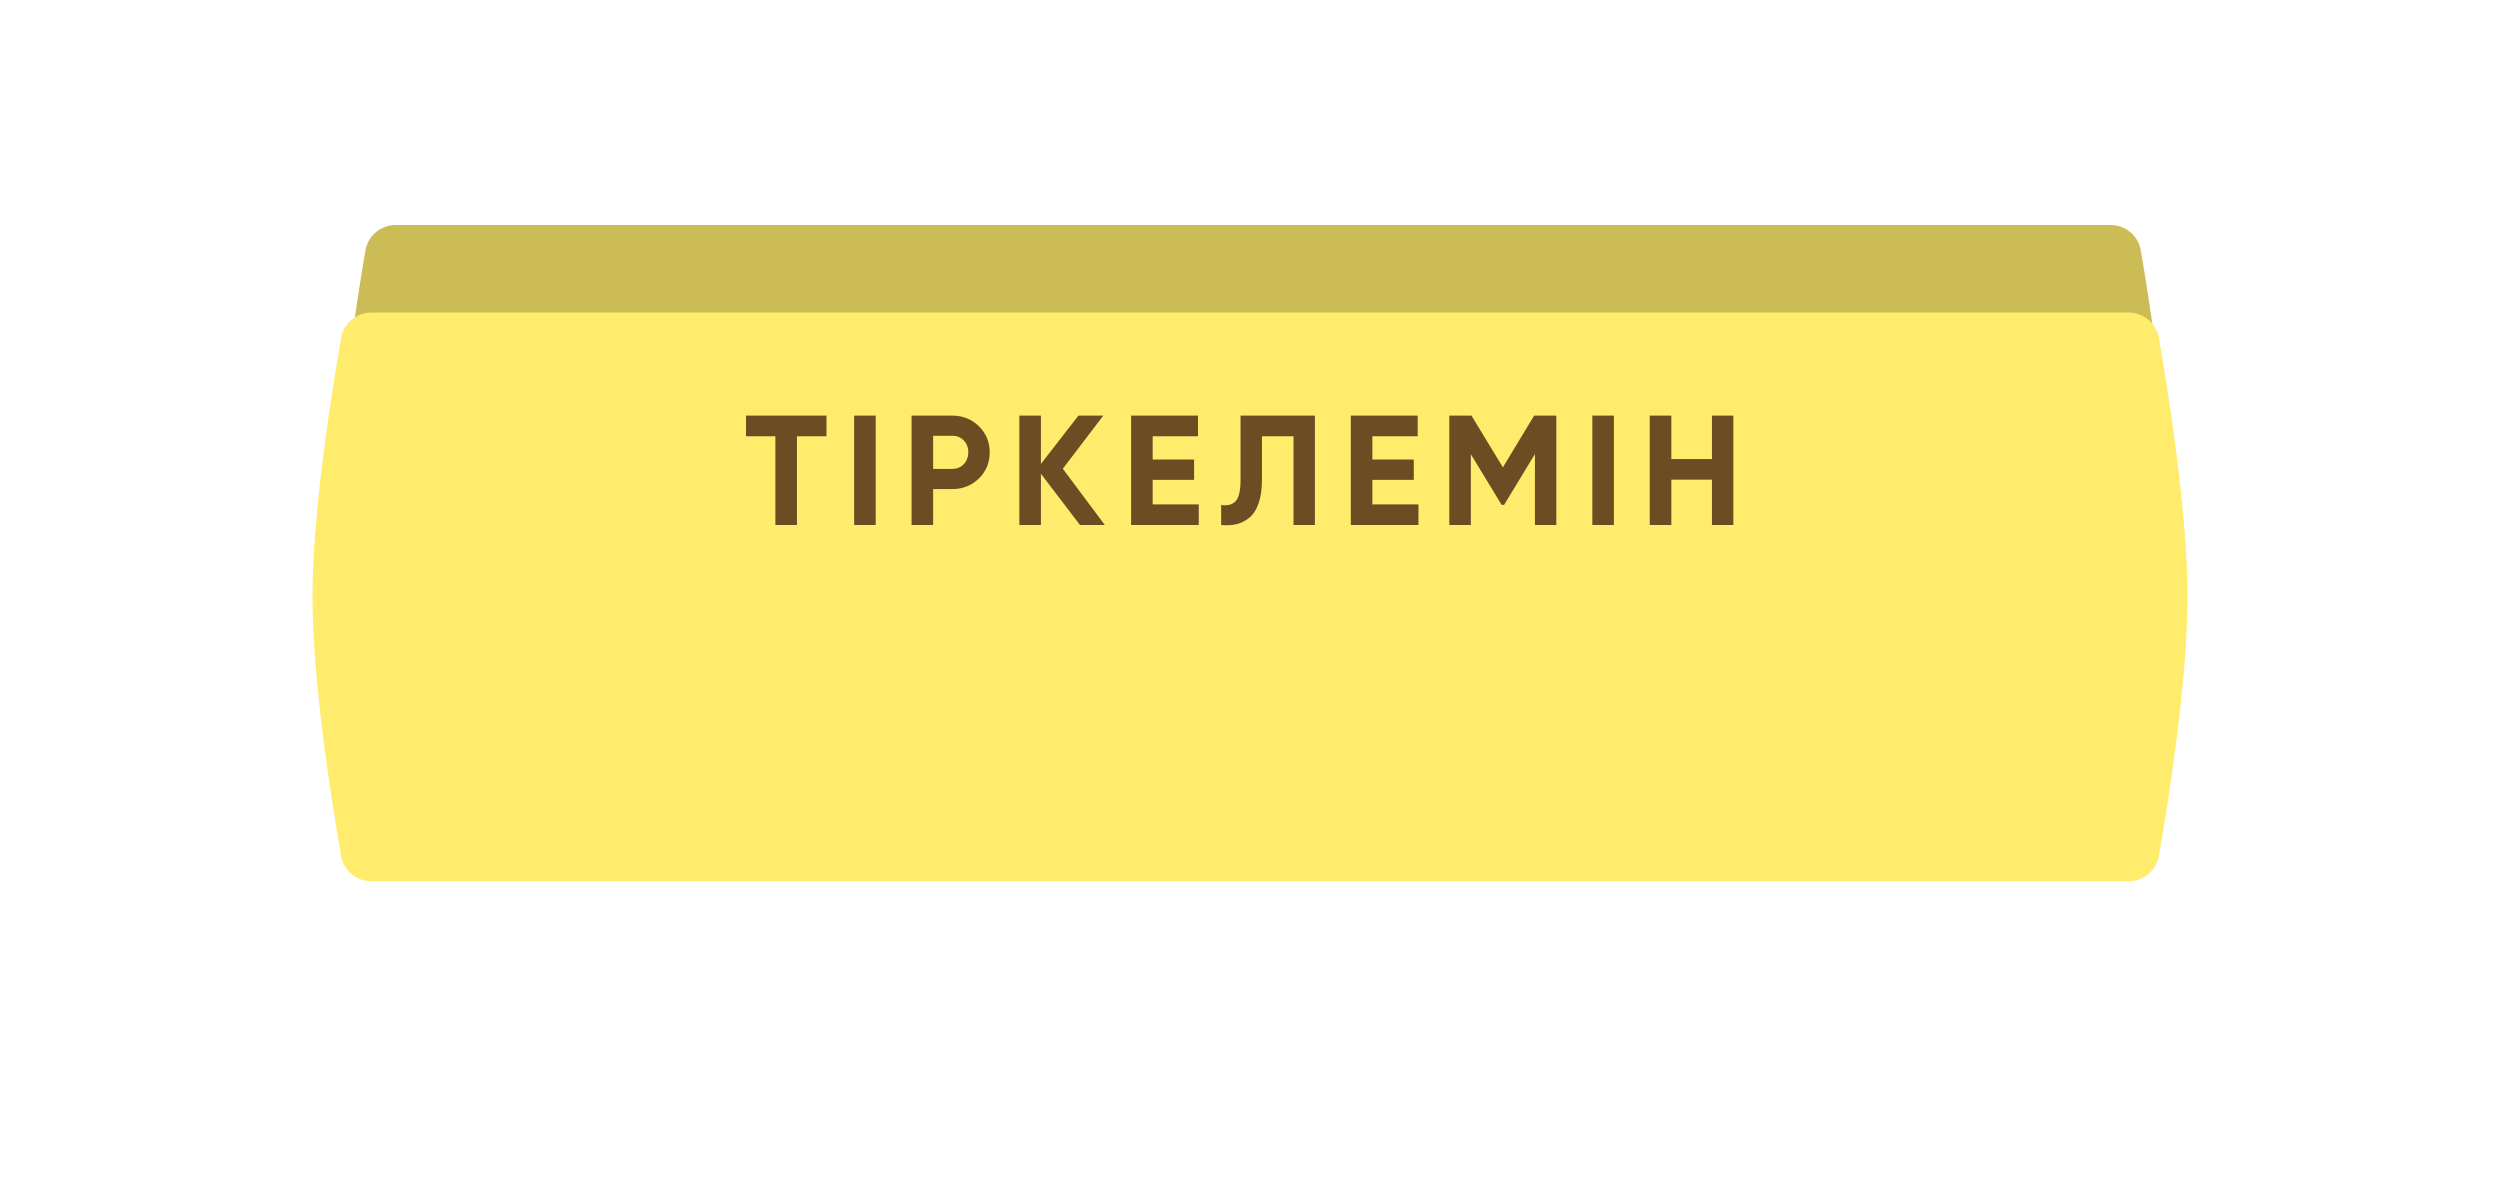
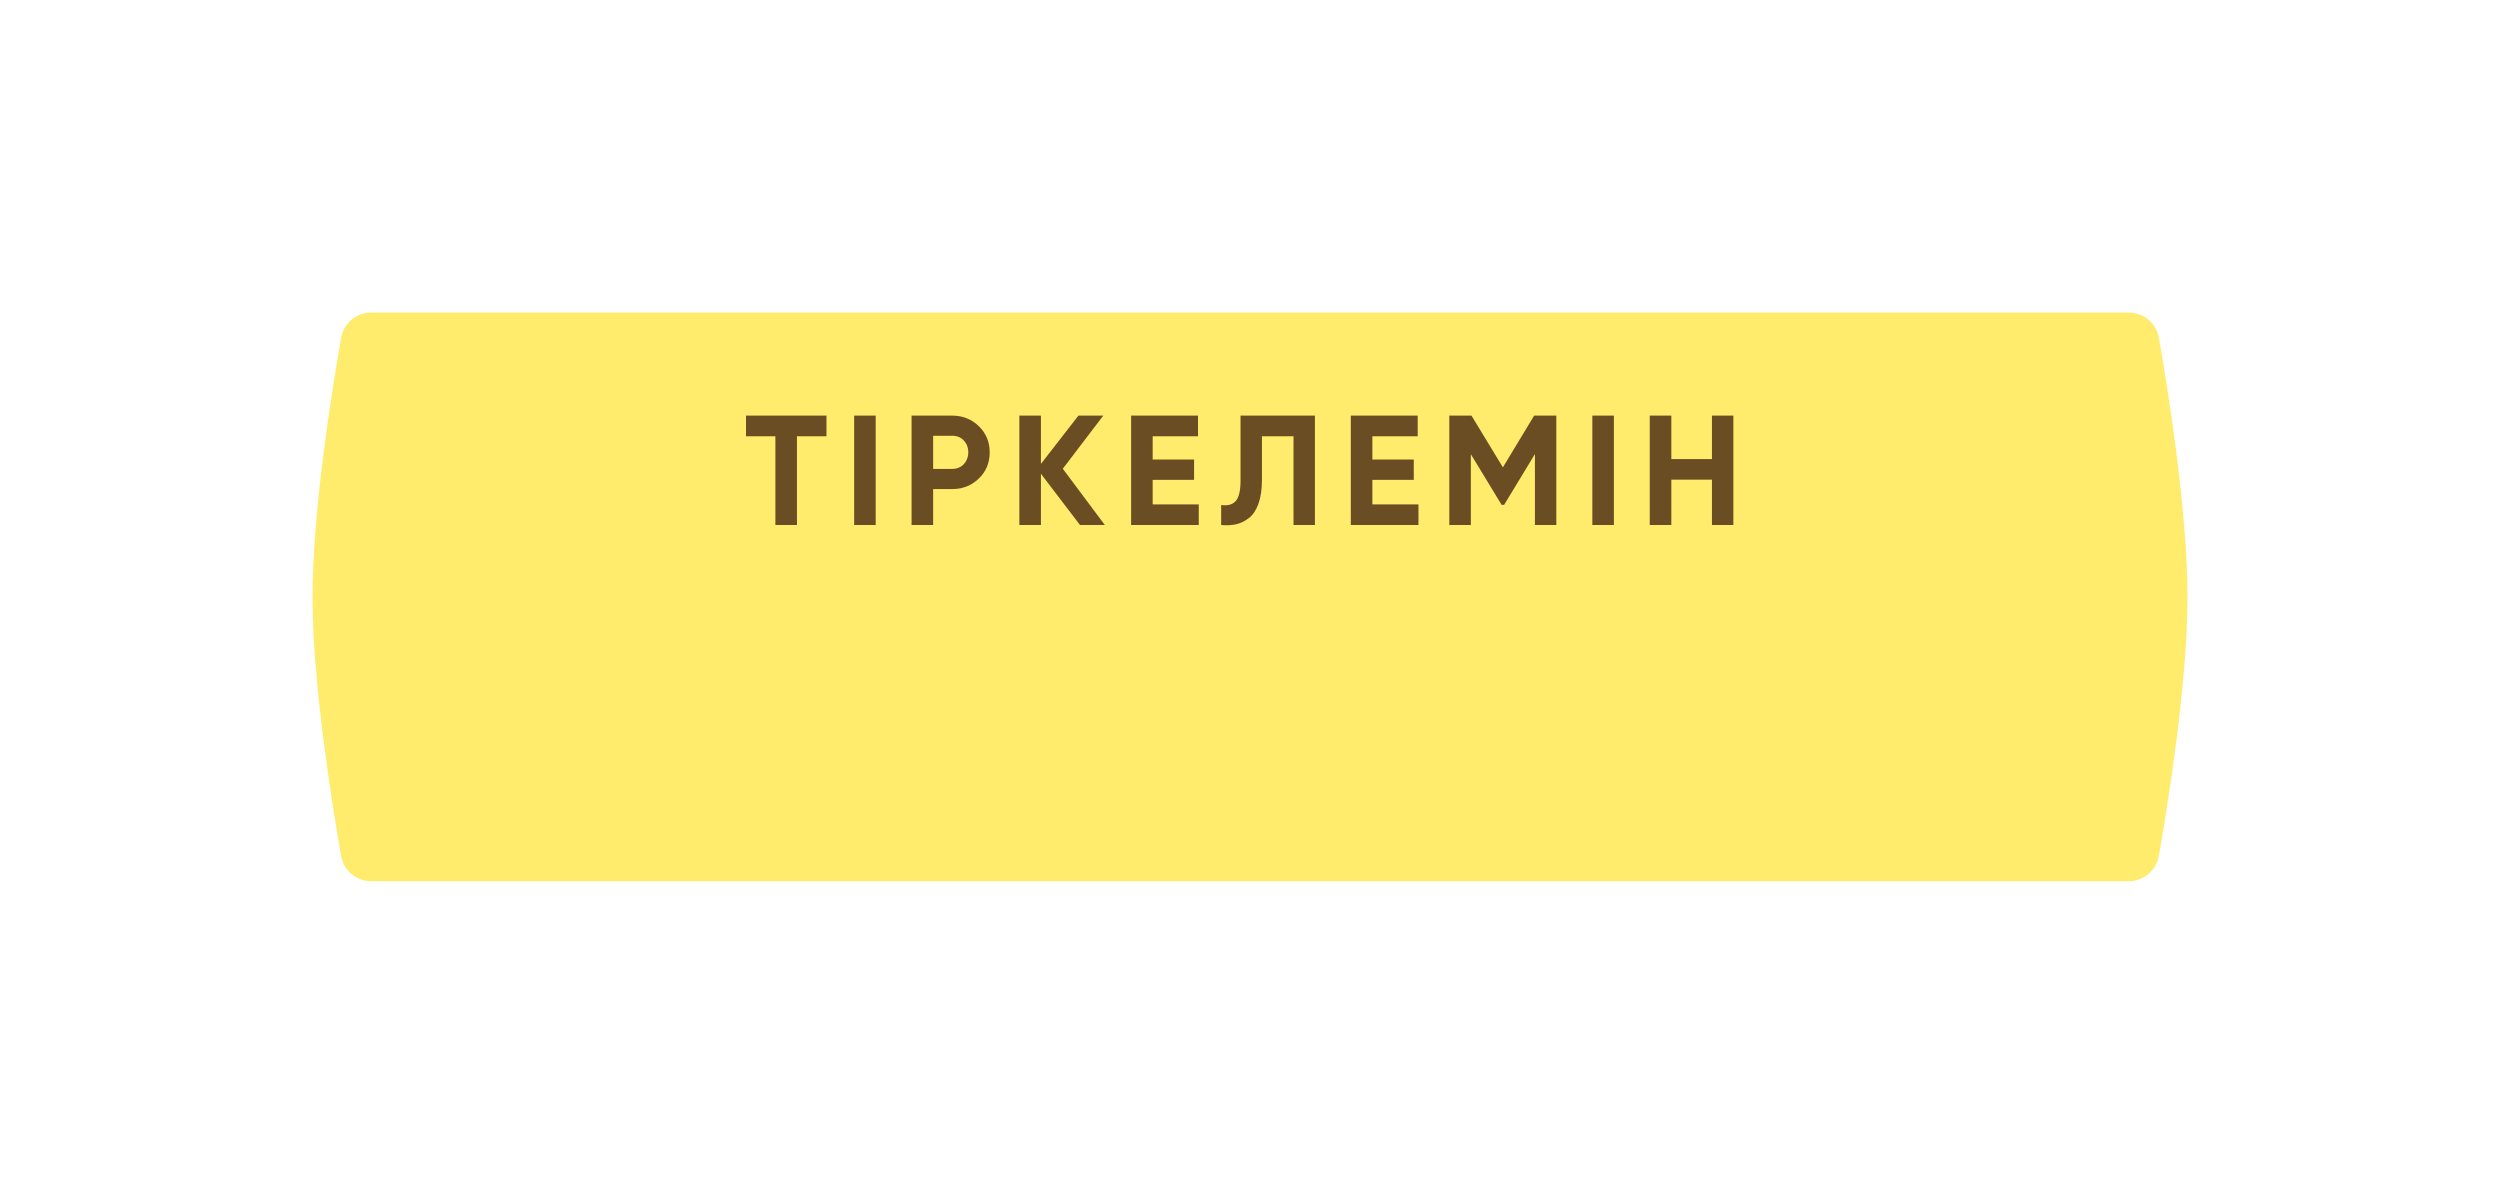
<svg xmlns="http://www.w3.org/2000/svg" width="400" height="191" viewBox="0 0 400 191" fill="none">
-   <path d="M58.472 40.068C58.878 37.698 60.937 36 63.341 36H337.659C340.064 36 342.122 37.698 342.528 40.068C343.956 48.4 347 67.774 347 81.5C347 95.226 343.956 114.6 342.528 122.932C342.122 125.302 340.064 127 337.659 127H63.341C60.937 127 58.878 125.302 58.472 122.932C57.044 114.6 54 95.226 54 81.5C54 67.774 57.044 48.4 58.472 40.068Z" fill="url(#paint0_linear_345_545)" />
-   <path d="M58.472 40.068C58.878 37.698 60.937 36 63.341 36H337.659C340.064 36 342.122 37.698 342.528 40.068C343.956 48.4 347 67.774 347 81.5C347 95.226 343.956 114.6 342.528 122.932C342.122 125.302 340.064 127 337.659 127H63.341C60.937 127 58.878 125.302 58.472 122.932C57.044 114.6 54 95.226 54 81.5C54 67.774 57.044 48.4 58.472 40.068Z" fill="black" fill-opacity="0.2" />
  <g filter="url(#filter0_dii_345_545)">
    <path d="M54.583 36.047C54.997 33.687 57.05 32 59.447 32H340.553C342.95 32 345.003 33.687 345.417 36.047C346.878 44.367 350 63.763 350 77.5C350 91.237 346.878 110.633 345.417 118.953C345.003 121.313 342.95 123 340.553 123H59.447C57.05 123 54.997 121.313 54.583 118.953C53.122 110.633 50 91.237 50 77.5C50 63.763 53.122 44.367 54.583 36.047Z" fill="url(#paint1_linear_345_545)" />
  </g>
  <path d="M132.237 66.5V69.8H127.512V84H124.062V69.8H119.362V66.5H132.237ZM136.663 66.5H140.113V84H136.663V66.5ZM152.377 66.5C154.044 66.5 155.46 67.067 156.627 68.2C157.777 69.333 158.352 70.725 158.352 72.375C158.352 74.042 157.777 75.433 156.627 76.55C155.46 77.683 154.044 78.25 152.377 78.25H149.302V84H145.852V66.5H152.377ZM152.377 75.025C152.744 75.025 153.085 74.958 153.402 74.825C153.719 74.692 153.985 74.508 154.202 74.275C154.435 74.025 154.61 73.742 154.727 73.425C154.86 73.108 154.927 72.758 154.927 72.375C154.927 71.608 154.685 70.975 154.202 70.475C153.735 69.975 153.127 69.725 152.377 69.725H149.302V75.025H152.377ZM176.773 84H172.798L166.548 75.8V84H163.098V66.5H166.548V74.225L172.548 66.5H176.523L170.048 75L176.773 84ZM184.429 80.7H191.804V84H180.979V66.5H191.679V69.8H184.429V73.525H191.054V76.775H184.429V80.7ZM195.386 80.8C196.419 80.95 197.194 80.742 197.711 80.175C198.228 79.608 198.486 78.5 198.486 76.85V66.5H210.386V84H206.961V69.8H201.911V76.75C201.911 78.267 201.728 79.542 201.361 80.575C200.994 81.608 200.486 82.375 199.836 82.875C199.203 83.375 198.528 83.708 197.811 83.875C197.094 84.042 196.286 84.083 195.386 84V80.8ZM219.58 80.7H226.955V84H216.13V66.5H226.83V69.8H219.58V73.525H226.205V76.775H219.58V80.7ZM249.012 66.5V84H245.587V72.65L240.662 80.775H240.262L235.337 72.675V84H231.887V66.5H235.437L240.462 74.775L245.462 66.5H249.012ZM254.773 66.5H258.223V84H254.773V66.5ZM273.912 66.5H277.337V84H273.912V76.75H267.412V84H263.962V66.5H267.412V73.45H273.912V66.5Z" fill="#2D0B07" fill-opacity="0.7" />
  <defs>
    <filter id="filter0_dii_345_545" x="0" y="0" width="400" height="191" filterUnits="userSpaceOnUse" color-interpolation-filters="sRGB">
      <feFlood flood-opacity="0" result="BackgroundImageFix" />
      <feColorMatrix in="SourceAlpha" type="matrix" values="0 0 0 0 0 0 0 0 0 0 0 0 0 0 0 0 0 0 127 0" result="hardAlpha" />
      <feOffset dy="18" />
      <feGaussianBlur stdDeviation="25" />
      <feComposite in2="hardAlpha" operator="out" />
      <feColorMatrix type="matrix" values="0 0 0 0 0.212 0 0 0 0 0.217 0 0 0 0 0 0 0 0 0.25 0" />
      <feBlend mode="normal" in2="BackgroundImageFix" result="effect1_dropShadow_345_545" />
      <feBlend mode="normal" in="SourceGraphic" in2="effect1_dropShadow_345_545" result="shape" />
      <feColorMatrix in="SourceAlpha" type="matrix" values="0 0 0 0 0 0 0 0 0 0 0 0 0 0 0 0 0 0 127 0" result="hardAlpha" />
      <feOffset dy="15" />
      <feGaussianBlur stdDeviation="25" />
      <feComposite in2="hardAlpha" operator="arithmetic" k2="-1" k3="1" />
      <feColorMatrix type="matrix" values="0 0 0 0 1 0 0 0 0 1 0 0 0 0 1 0 0 0 0.5 0" />
      <feBlend mode="normal" in2="shape" result="effect2_innerShadow_345_545" />
      <feColorMatrix in="SourceAlpha" type="matrix" values="0 0 0 0 0 0 0 0 0 0 0 0 0 0 0 0 0 0 127 0" result="hardAlpha" />
      <feOffset dy="-15" />
      <feGaussianBlur stdDeviation="25" />
      <feComposite in2="hardAlpha" operator="arithmetic" k2="-1" k3="1" />
      <feColorMatrix type="matrix" values="0 0 0 0 1 0 0 0 0 1 0 0 0 0 1 0 0 0 0.51 0" />
      <feBlend mode="normal" in2="effect2_innerShadow_345_545" result="effect3_innerShadow_345_545" />
    </filter>
    <linearGradient id="paint0_linear_345_545" x1="54" y1="81" x2="347" y2="81" gradientUnits="userSpaceOnUse">
      <stop stop-color="#FFEB6C" />
      <stop offset="1" stop-color="#FFEB6C" />
    </linearGradient>
    <linearGradient id="paint1_linear_345_545" x1="50" y1="77" x2="350" y2="77" gradientUnits="userSpaceOnUse">
      <stop stop-color="#FFEB6C" />
      <stop offset="1" stop-color="#FFEB6C" />
    </linearGradient>
  </defs>
</svg>